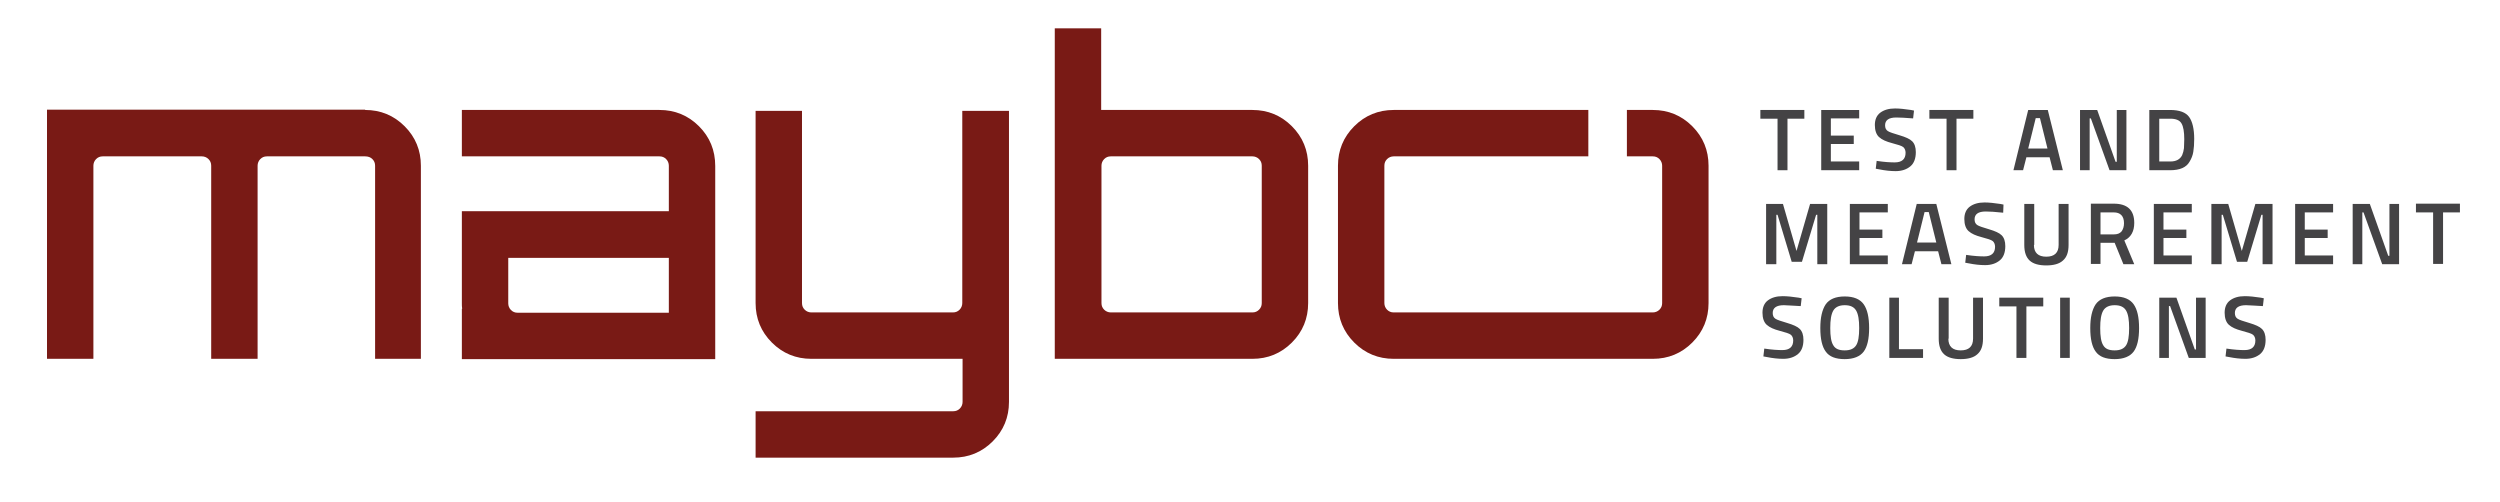
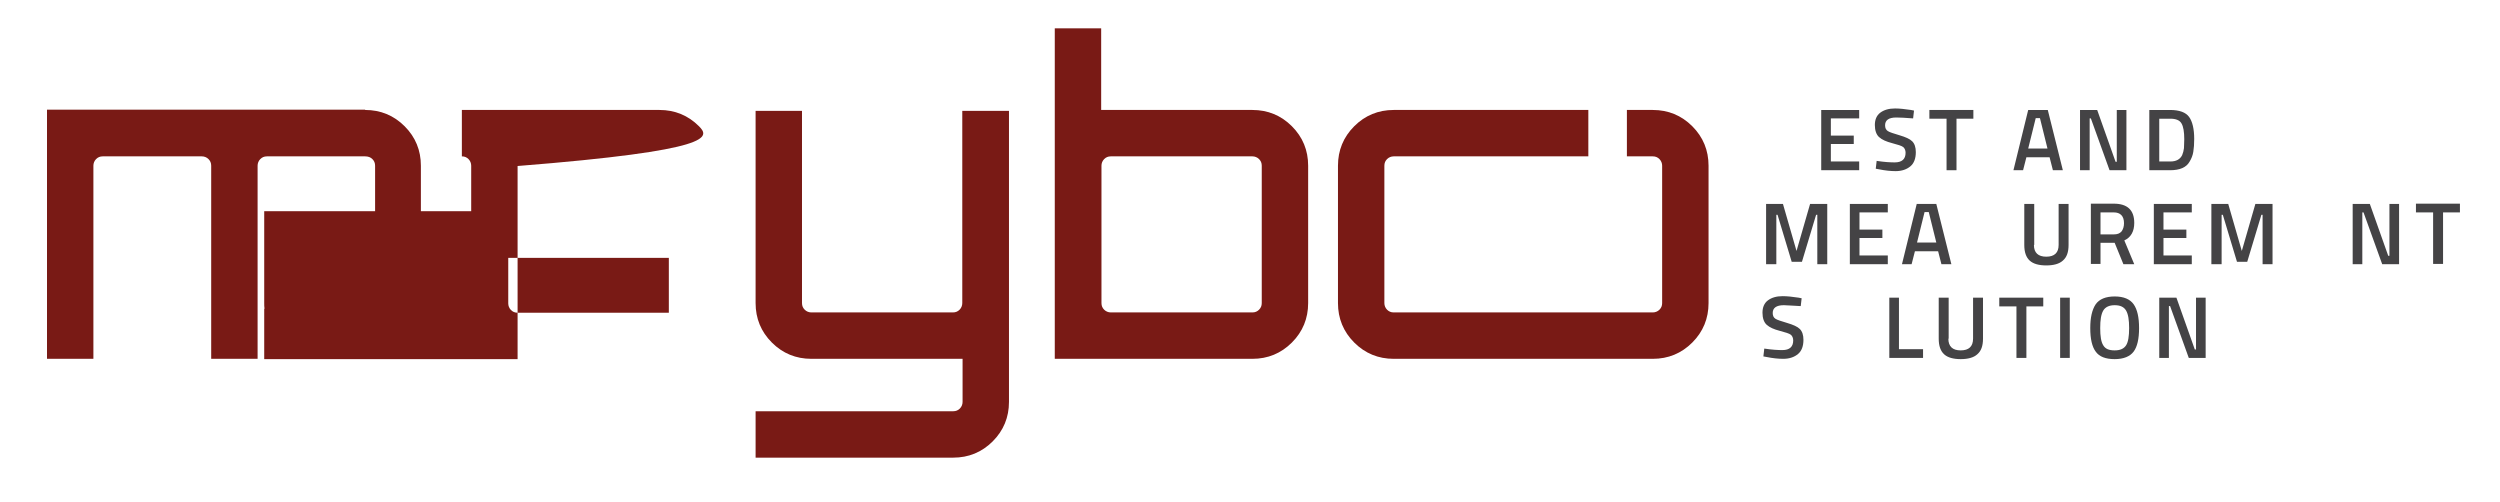
<svg xmlns="http://www.w3.org/2000/svg" version="1.1" id="Layer_1" x="0px" y="0px" viewBox="12.1 219.4 829.8 166.5" enable-background="new 12.1 219.4 829.8 166.5" xml:space="preserve">
  <g>
    <g>
-       <path fill="#444345" d="M596.4,258.8v-2.9H611v2.9h-5.6v17.1h-3.3v-17.1H596.4z" />
      <path fill="#444345" d="M616.6,275.9v-20h12.6v2.8h-9.4v5.7h7.6v2.8h-7.6v5.8h9.4v2.9H616.6z" />
      <path fill="#444345" d="M641.5,258.4c-2.5,0-3.7,0.9-3.7,2.6c0,0.9,0.3,1.5,0.9,1.9c0.6,0.4,1.9,0.8,3.9,1.4c2,0.6,3.4,1.2,4.2,2    c0.8,0.8,1.2,2,1.2,3.6c0,2.1-0.6,3.7-1.8,4.7c-1.2,1-2.8,1.6-4.9,1.6c-1.7,0-3.5-0.2-5.5-0.6l-1.1-0.2l0.3-2.6    c2.6,0.4,4.6,0.5,6,0.5c2.4,0,3.6-1.1,3.6-3.2c0-0.8-0.3-1.5-0.8-1.9c-0.5-0.4-1.8-0.8-3.7-1.3c-1.9-0.5-3.3-1.1-4.3-2    c-0.9-0.8-1.4-2.2-1.4-4c0-1.8,0.6-3.2,1.8-4.1c1.2-0.9,2.8-1.4,4.9-1.4c1.5,0,3.3,0.2,5.3,0.5l1,0.2l-0.3,2.6    C644.6,258.5,642.7,258.4,641.5,258.4z" />
      <path fill="#444345" d="M652.5,258.8v-2.9h14.6v2.9h-5.6v17.1h-3.3v-17.1H652.5z" />
      <path fill="#444345" d="M680.4,275.9l4.9-20h6.5l5,20h-3.3l-1.1-4.3h-7.7l-1.1,4.3H680.4z M687.8,258.6l-2.5,10.1h6.4l-2.5-10.1    H687.8z" />
      <path fill="#444345" d="M702.5,275.9v-20h5.7l6.1,17.2h0.4v-17.2h3.2v20h-5.6l-6.2-17.2h-0.4v17.2H702.5z" />
      <path fill="#444345" d="M732.4,275.9h-6.9v-20h6.9c3.1,0,5.2,0.8,6.3,2.3s1.7,4,1.7,7.3c0,1.7-0.1,3.1-0.3,4.3    c-0.2,1.2-0.6,2.2-1.2,3.2C737.8,275,735.6,275.9,732.4,275.9z M737.1,265.6c0-2.4-0.3-4.2-0.9-5.2c-0.6-1.1-1.9-1.6-3.7-1.6h-3.7    V273h3.7c1.9,0,3.2-0.7,3.9-2.1c0.3-0.7,0.5-1.5,0.6-2.3C737,267.8,737.1,266.8,737.1,265.6z" />
      <path fill="#444345" d="M598.3,307.1v-20h5.6l4.5,15.6l4.5-15.6h5.7v20h-3.3v-16.4h-0.4l-4.7,15.6h-3.4l-4.7-15.6h-0.4v16.4H598.3    z" />
      <path fill="#444345" d="M626.1,307.1v-20h12.6v2.8h-9.4v5.7h7.6v2.8h-7.6v5.8h9.4v2.9H626.1z" />
      <path fill="#444345" d="M643.4,307.1l4.9-20h6.5l5,20h-3.3l-1.1-4.3h-7.7l-1.1,4.3H643.4z M650.9,289.8l-2.5,10.1h6.4l-2.5-10.1    H650.9z" />
-       <path fill="#444345" d="M671.2,289.6c-2.5,0-3.7,0.9-3.7,2.6c0,0.9,0.3,1.5,0.9,1.9c0.6,0.4,1.9,0.8,3.9,1.4c2,0.6,3.4,1.2,4.2,2    c0.8,0.8,1.2,2,1.2,3.6c0,2.1-0.6,3.7-1.8,4.7c-1.2,1-2.8,1.6-4.9,1.6c-1.7,0-3.5-0.2-5.5-0.6l-1.1-0.2l0.3-2.6    c2.6,0.4,4.6,0.5,6,0.5c2.4,0,3.6-1.1,3.6-3.2c0-0.8-0.3-1.5-0.8-1.9c-0.5-0.4-1.8-0.8-3.7-1.3c-1.9-0.5-3.3-1.1-4.3-2    c-0.9-0.8-1.4-2.2-1.4-4c0-1.8,0.6-3.2,1.8-4.1c1.2-0.9,2.8-1.4,4.9-1.4c1.5,0,3.3,0.2,5.3,0.5l1,0.2L677,290    C674.3,289.7,672.4,289.6,671.2,289.6z" />
      <path fill="#444345" d="M687.2,300.7c0,2.6,1.4,3.9,4.1,3.9c2.7,0,4.1-1.3,4.1-3.9v-13.6h3.3v13.6c0,2.4-0.6,4.1-1.9,5.2    c-1.2,1.1-3.1,1.6-5.5,1.6c-2.4,0-4.3-0.5-5.5-1.6c-1.2-1.1-1.8-2.8-1.8-5.2v-13.6h3.3V300.7z" />
      <path fill="#444345" d="M709.3,299.9v7.1h-3.2v-20h7.6c4.5,0,6.8,2.1,6.8,6.4c0,2.8-1.1,4.8-3.3,5.8l3.3,7.9h-3.6l-2.9-7.1H709.3z     M717.1,293.5c0-2.4-1.2-3.6-3.4-3.6h-4.4v7.3h4.4c1.2,0,2-0.3,2.6-1C716.8,295.5,717.1,294.6,717.1,293.5z" />
      <path fill="#444345" d="M727,307.1v-20h12.6v2.8h-9.4v5.7h7.6v2.8h-7.6v5.8h9.4v2.9H727z" />
      <path fill="#444345" d="M746.1,307.1v-20h5.6l4.5,15.6l4.5-15.6h5.7v20h-3.3v-16.4h-0.4l-4.7,15.6h-3.4l-4.7-15.6h-0.4v16.4H746.1    z" />
-       <path fill="#444345" d="M773.9,307.1v-20h12.6v2.8h-9.4v5.7h7.6v2.8h-7.6v5.8h9.4v2.9H773.9z" />
      <path fill="#444345" d="M793,307.1v-20h5.7l6.1,17.2h0.4v-17.2h3.2v20h-5.6l-6.2-17.2h-0.4v17.2H793z" />
      <path fill="#444345" d="M814,289.9v-2.9h14.6v2.9H823v17.1h-3.3v-17.1H814z" />
      <path fill="#444345" d="M604.2,320.7c-2.5,0-3.7,0.9-3.7,2.6c0,0.9,0.3,1.5,0.9,1.9c0.6,0.4,1.9,0.8,3.9,1.4c2,0.6,3.4,1.2,4.2,2    c0.8,0.8,1.2,2,1.2,3.6c0,2.1-0.6,3.7-1.8,4.7c-1.2,1-2.8,1.6-4.9,1.6c-1.7,0-3.5-0.2-5.5-0.6l-1.1-0.2l0.3-2.6    c2.6,0.4,4.6,0.5,6,0.5c2.4,0,3.6-1.1,3.6-3.2c0-0.8-0.3-1.5-0.8-1.9c-0.5-0.4-1.8-0.8-3.7-1.3c-1.9-0.5-3.3-1.1-4.3-2    c-0.9-0.8-1.4-2.2-1.4-4c0-1.8,0.6-3.2,1.8-4.1c1.2-0.9,2.8-1.4,4.9-1.4c1.5,0,3.3,0.2,5.3,0.5l1,0.2l-0.3,2.6    C607.2,320.9,605.3,320.7,604.2,320.7z" />
-       <path fill="#444345" d="M630.7,336.1c-1.2,1.6-3.3,2.5-6.3,2.5c-3,0-5.1-0.8-6.3-2.5c-1.2-1.6-1.8-4.2-1.8-7.8    c0-3.5,0.6-6.1,1.8-7.9c1.2-1.7,3.3-2.6,6.3-2.6c3,0,5.1,0.9,6.3,2.6c1.2,1.7,1.8,4.3,1.8,7.9    C632.5,331.9,631.9,334.5,630.7,336.1z M620.6,334c0.7,1.2,1.9,1.7,3.8,1.7s3.1-0.6,3.8-1.7c0.7-1.1,1-3,1-5.7    c0-2.7-0.3-4.6-1-5.8c-0.7-1.2-1.9-1.8-3.8-1.8c-1.8,0-3.1,0.6-3.8,1.8c-0.7,1.2-1,3.1-1,5.8S619.9,332.9,620.6,334z" />
      <path fill="#444345" d="M650.4,338.2h-11.2v-20h3.2v17.1h8V338.2z" />
      <path fill="#444345" d="M658.8,331.8c0,2.6,1.4,3.9,4.1,3.9c2.7,0,4.1-1.3,4.1-3.9v-13.6h3.3v13.6c0,2.4-0.6,4.1-1.9,5.2    c-1.2,1.1-3.1,1.6-5.5,1.6s-4.3-0.5-5.5-1.6c-1.2-1.1-1.8-2.8-1.8-5.2v-13.6h3.3V331.8z" />
      <path fill="#444345" d="M675.7,321.1v-2.9h14.6v2.9h-5.6v17.1h-3.3v-17.1H675.7z" />
      <path fill="#444345" d="M695.9,338.2v-20h3.2v20H695.9z" />
      <path fill="#444345" d="M720.3,336.1c-1.2,1.6-3.3,2.5-6.3,2.5c-3,0-5.1-0.8-6.3-2.5c-1.2-1.6-1.8-4.2-1.8-7.8    c0-3.5,0.6-6.1,1.8-7.9c1.2-1.7,3.3-2.6,6.3-2.6c3,0,5.1,0.9,6.3,2.6c1.2,1.7,1.8,4.3,1.8,7.9    C722.1,331.9,721.5,334.5,720.3,336.1z M710.2,334c0.7,1.2,1.9,1.7,3.8,1.7s3.1-0.6,3.8-1.7c0.7-1.1,1-3,1-5.7    c0-2.7-0.3-4.6-1-5.8c-0.7-1.2-1.9-1.8-3.8-1.8c-1.8,0-3.1,0.6-3.8,1.8c-0.7,1.2-1,3.1-1,5.8S709.5,332.9,710.2,334z" />
      <path fill="#444345" d="M728.8,338.2v-20h5.7l6.1,17.2h0.4v-17.2h3.2v20h-5.6l-6.2-17.2H732v17.2H728.8z" />
-       <path fill="#444345" d="M757.6,320.7c-2.5,0-3.7,0.9-3.7,2.6c0,0.9,0.3,1.5,0.9,1.9c0.6,0.4,1.9,0.8,3.9,1.4c2,0.6,3.4,1.2,4.2,2    c0.8,0.8,1.2,2,1.2,3.6c0,2.1-0.6,3.7-1.8,4.7c-1.2,1-2.8,1.6-4.9,1.6c-1.7,0-3.5-0.2-5.5-0.6l-1.1-0.2l0.3-2.6    c2.6,0.4,4.6,0.5,6,0.5c2.4,0,3.6-1.1,3.6-3.2c0-0.8-0.3-1.5-0.8-1.9c-0.5-0.4-1.8-0.8-3.7-1.3c-1.9-0.5-3.3-1.1-4.3-2    c-0.9-0.8-1.4-2.2-1.4-4c0-1.8,0.6-3.2,1.8-4.1c1.2-0.9,2.8-1.4,4.9-1.4c1.5,0,3.3,0.2,5.3,0.5l1,0.2l-0.3,2.6    C760.7,320.9,758.8,320.7,757.6,320.7z" />
    </g>
    <g>
      <path fill="#791A15" d="M133.3,255.9c5.1,0,9.5,1.8,13.1,5.4c3.6,3.6,5.4,8,5.4,13.1v64.1h-15.2v-64.1c0-0.9-0.3-1.6-0.9-2.2    c-0.6-0.6-1.4-0.9-2.4-0.9h-32.6c-0.9,0-1.6,0.3-2.2,0.9c-0.6,0.6-0.9,1.4-0.9,2.2v64.1H82.2v-64.1c0-0.9-0.3-1.6-0.9-2.2    c-0.6-0.6-1.4-0.9-2.2-0.9H46.2c-0.9,0-1.6,0.3-2.2,0.9c-0.6,0.6-0.9,1.4-0.9,2.2v64.1H27.7v-82.7H133.3z" />
      <path fill="#791A15" d="M347,306.9v0.3v45.6c0,5.1-1.8,9.5-5.4,13.1c-3.6,3.6-8,5.4-13.1,5.4h-65.6v-15.4h65.6    c0.9,0,1.6-0.3,2.2-0.9c0.6-0.6,0.9-1.4,0.9-2.2v-14.3h-50.2c-5.1,0-9.5-1.8-13.1-5.4c-3.6-3.6-5.4-8-5.4-13.1v-63.8h15.4V320    c0,0.9,0.3,1.6,0.9,2.2c0.6,0.6,1.4,0.9,2.2,0.9h47c0.9,0,1.6-0.3,2.2-0.9c0.6-0.6,0.9-1.4,0.9-2.2v-63.8H347V306.9z" />
      <path fill="#791A15" d="M427.8,255.9c5.1,0,9.5,1.8,13.1,5.4c3.6,3.6,5.4,8,5.4,13.1V320c0,5.1-1.8,9.5-5.4,13.1    c-3.6,3.6-8,5.4-13.1,5.4h-65.6V228.8h15.4v27.1H427.8z M430.9,320v-45.6c0-0.9-0.3-1.6-0.9-2.2c-0.6-0.6-1.4-0.9-2.2-0.9h-47    c-0.9,0-1.6,0.3-2.2,0.9c-0.6,0.6-0.9,1.4-0.9,2.2V320c0,0.9,0.3,1.6,0.9,2.2c0.6,0.6,1.4,0.9,2.2,0.9h47c0.9,0,1.6-0.3,2.2-0.9    C430.6,321.6,430.9,320.9,430.9,320z" />
      <path fill="#791A15" d="M573.8,261.3c-3.6-3.6-8-5.4-13.1-5.4h-8.6v15.4h8.6c0.9,0,1.6,0.3,2.2,0.9c0.6,0.6,0.9,1.4,0.9,2.2V320    c0,0.9-0.3,1.6-0.9,2.2c-0.6,0.6-1.4,0.9-2.2,0.9h-86c-0.9,0-1.6-0.3-2.2-0.9c-0.6-0.6-0.9-1.4-0.9-2.2v-45.6    c0-0.9,0.3-1.6,0.9-2.2c0.6-0.6,1.4-0.9,2.2-0.9h64.6v-15.4h-64.6c-5.1,0-9.5,1.8-13.1,5.4c-3.6,3.6-5.4,8-5.4,13.1V320    c0,5.1,1.8,9.5,5.4,13.1c3.6,3.6,8,5.4,13.1,5.4h86c5.1,0,9.5-1.8,13.1-5.4c3.6-3.6,5.4-8,5.4-13.1v-45.6    C579.2,269.3,577.4,264.9,573.8,261.3z" />
-       <path fill="#791A15" d="M244.1,261.3c-3.6-3.6-8-5.4-13.1-5.4h-65.6v15.4h65.6c0.9,0,1.6,0.3,2.2,0.9c0.6,0.6,0.9,1.4,0.9,2.2    v15.1h-68.7V320c0,0.6,0,1.3,0.1,1.9l-0.1,0v16.7h18.5h65.6v-64.1C249.5,269.3,247.7,264.9,244.1,261.3z M234.1,323.2h-50.2    c-0.9,0-1.6-0.3-2.2-0.9c-0.6-0.6-0.9-1.4-0.9-2.2v-15.1h53.3V323.2z" />
+       <path fill="#791A15" d="M244.1,261.3c-3.6-3.6-8-5.4-13.1-5.4h-65.6v15.4c0.9,0,1.6,0.3,2.2,0.9c0.6,0.6,0.9,1.4,0.9,2.2    v15.1h-68.7V320c0,0.6,0,1.3,0.1,1.9l-0.1,0v16.7h18.5h65.6v-64.1C249.5,269.3,247.7,264.9,244.1,261.3z M234.1,323.2h-50.2    c-0.9,0-1.6-0.3-2.2-0.9c-0.6-0.6-0.9-1.4-0.9-2.2v-15.1h53.3V323.2z" />
    </g>
  </g>
</svg>